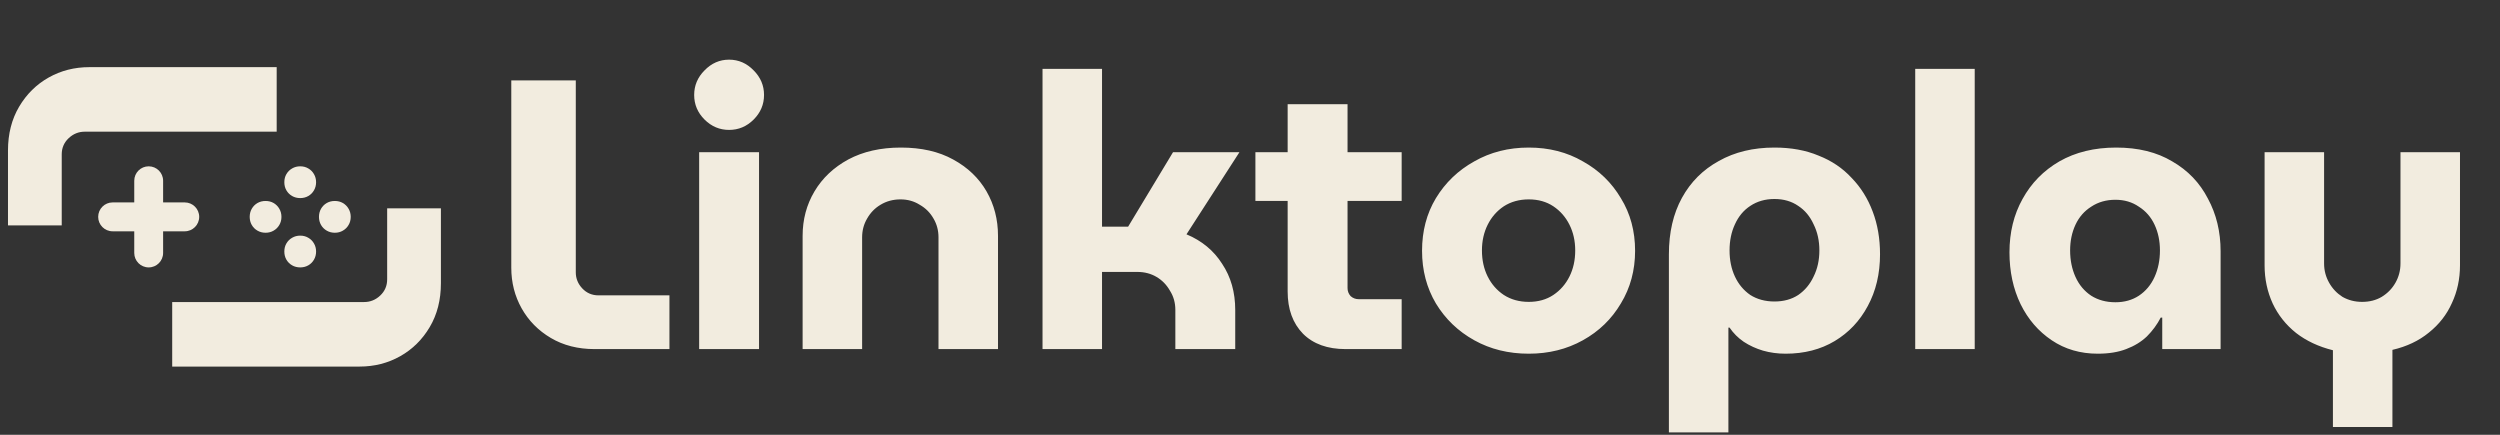
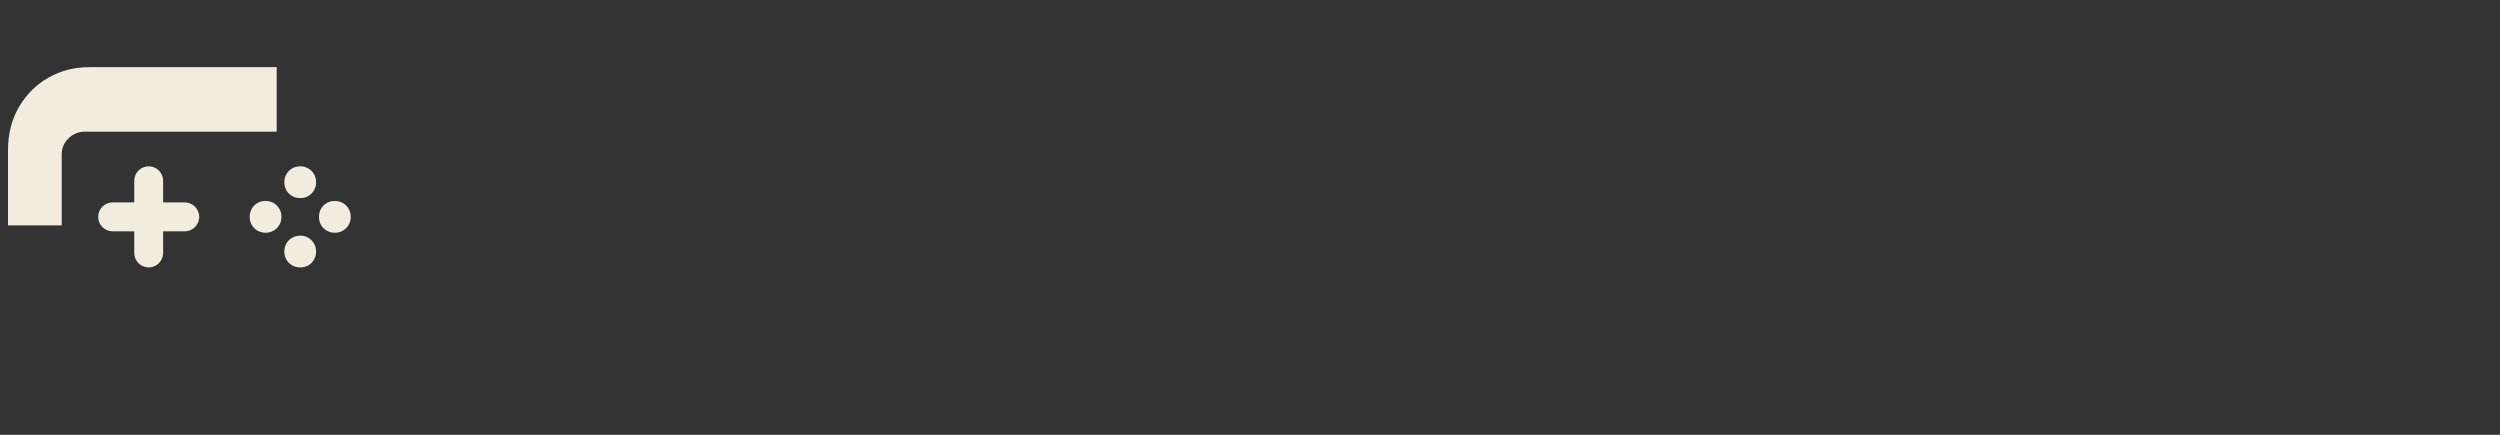
<svg xmlns="http://www.w3.org/2000/svg" width="184" height="32" viewBox="0 0 184 32" fill="none">
  <rect x="0" y="0" width="184" height="32" fill="#333333" stroke="none" />
-   <path d="M43.762 25.693C42.538 25.693 41.464 25.42 40.541 24.874C39.618 24.328 38.903 23.602 38.394 22.698C37.886 21.794 37.631 20.796 37.631 19.704V5.917H42.378V20.043C42.378 20.495 42.538 20.89 42.858 21.229C43.178 21.568 43.574 21.738 44.044 21.738H49.271V25.693H43.762ZM51.458 25.693V11.2H55.865V25.693H51.458ZM53.661 9.561C52.965 9.561 52.362 9.307 51.853 8.798C51.345 8.29 51.091 7.687 51.091 6.99C51.091 6.293 51.345 5.691 51.853 5.182C52.362 4.655 52.965 4.391 53.661 4.391C54.358 4.391 54.961 4.655 55.47 5.182C55.978 5.691 56.233 6.293 56.233 6.99C56.233 7.687 55.978 8.29 55.47 8.798C54.961 9.307 54.358 9.561 53.661 9.561ZM59.073 25.693V17.359C59.073 16.153 59.365 15.061 59.949 14.081C60.532 13.102 61.361 12.32 62.435 11.736C63.527 11.153 64.817 10.861 66.305 10.861C67.812 10.861 69.093 11.153 70.148 11.736C71.221 12.32 72.04 13.102 72.606 14.081C73.171 15.061 73.453 16.153 73.453 17.359V25.693H69.074V17.472C69.074 16.963 68.952 16.502 68.707 16.087C68.462 15.654 68.123 15.315 67.69 15.07C67.275 14.807 66.804 14.675 66.277 14.675C65.731 14.675 65.241 14.807 64.808 15.07C64.394 15.315 64.064 15.654 63.819 16.087C63.574 16.502 63.452 16.963 63.452 17.472V25.693H59.073ZM76.73 25.693V5.069H81.109V16.681H83.031L86.336 11.2H91.224L87.325 17.246C88.455 17.717 89.331 18.442 89.952 19.421C90.593 20.382 90.913 21.512 90.913 22.811V25.693H86.506V22.811C86.506 22.284 86.374 21.813 86.11 21.399C85.865 20.966 85.536 20.627 85.121 20.382C84.707 20.137 84.236 20.014 83.709 20.014H81.109V25.693H76.73ZM99.037 25.693C97.7 25.693 96.655 25.316 95.901 24.563C95.148 23.791 94.771 22.755 94.771 21.455V7.668H99.179V21.201C99.179 21.427 99.254 21.625 99.405 21.794C99.574 21.945 99.772 22.02 99.998 22.02H103.162V25.693H99.037ZM92.398 14.788V11.2H103.162V14.788H92.398ZM112.517 26.032C111.029 26.032 109.692 25.703 108.506 25.043C107.319 24.384 106.377 23.48 105.68 22.331C105.002 21.182 104.663 19.892 104.663 18.46C104.663 17.01 105.002 15.72 105.68 14.59C106.377 13.441 107.319 12.537 108.506 11.878C109.692 11.2 111.029 10.861 112.517 10.861C114.005 10.861 115.333 11.2 116.501 11.878C117.688 12.537 118.62 13.441 119.298 14.59C119.995 15.72 120.343 17.01 120.343 18.46C120.343 19.892 119.995 21.182 119.298 22.331C118.62 23.48 117.688 24.384 116.501 25.043C115.314 25.703 113.987 26.032 112.517 26.032ZM112.517 22.218C113.214 22.218 113.817 22.049 114.326 21.709C114.834 21.37 115.23 20.919 115.512 20.353C115.795 19.788 115.936 19.148 115.936 18.432C115.936 17.735 115.795 17.104 115.512 16.539C115.23 15.974 114.834 15.522 114.326 15.183C113.817 14.844 113.214 14.675 112.517 14.675C111.821 14.675 111.208 14.844 110.681 15.183C110.172 15.522 109.777 15.974 109.494 16.539C109.212 17.104 109.071 17.735 109.071 18.432C109.071 19.148 109.212 19.788 109.494 20.353C109.777 20.919 110.172 21.37 110.681 21.709C111.208 22.049 111.821 22.218 112.517 22.218ZM130.6 10.861C131.824 10.861 132.907 11.058 133.849 11.454C134.81 11.831 135.62 12.377 136.279 13.093C136.957 13.79 137.475 14.618 137.833 15.579C138.191 16.52 138.37 17.566 138.37 18.715C138.37 20.146 138.068 21.418 137.465 22.529C136.882 23.621 136.072 24.478 135.036 25.1C134 25.721 132.794 26.032 131.419 26.032C130.836 26.032 130.28 25.957 129.753 25.806C129.244 25.655 128.773 25.439 128.34 25.156C127.926 24.874 127.577 24.525 127.295 24.111H127.21V31.824H122.831V18.715C122.831 17.114 123.151 15.729 123.791 14.562C124.432 13.394 125.336 12.49 126.504 11.85C127.671 11.19 129.037 10.861 130.6 10.861ZM130.6 14.646C129.922 14.646 129.329 14.816 128.82 15.155C128.331 15.475 127.954 15.927 127.69 16.511C127.427 17.076 127.295 17.717 127.295 18.432C127.295 19.148 127.427 19.788 127.69 20.353C127.954 20.919 128.331 21.37 128.82 21.709C129.329 22.03 129.922 22.19 130.6 22.19C131.278 22.19 131.862 22.03 132.352 21.709C132.842 21.37 133.218 20.919 133.482 20.353C133.764 19.788 133.906 19.148 133.906 18.432C133.906 17.717 133.764 17.076 133.482 16.511C133.218 15.927 132.842 15.475 132.352 15.155C131.862 14.816 131.278 14.646 130.6 14.646ZM140.96 25.693V5.069H145.339V25.693H140.96ZM154.395 26.032C153.114 26.032 151.984 25.703 151.005 25.043C150.025 24.384 149.262 23.499 148.716 22.388C148.17 21.258 147.897 19.986 147.897 18.573C147.897 17.104 148.217 15.795 148.858 14.646C149.498 13.479 150.402 12.556 151.57 11.878C152.756 11.2 154.15 10.861 155.751 10.861C157.371 10.861 158.746 11.2 159.876 11.878C161.025 12.537 161.901 13.45 162.503 14.618C163.125 15.767 163.436 17.057 163.436 18.489V25.693H159.141V23.376H159.028C158.765 23.885 158.426 24.346 158.011 24.761C157.597 25.156 157.088 25.467 156.486 25.693C155.902 25.919 155.205 26.032 154.395 26.032ZM155.695 22.246C156.354 22.246 156.928 22.086 157.418 21.766C157.927 21.427 158.313 20.966 158.576 20.382C158.84 19.798 158.972 19.148 158.972 18.432C158.972 17.735 158.84 17.104 158.576 16.539C158.313 15.974 157.927 15.532 157.418 15.211C156.928 14.873 156.354 14.703 155.695 14.703C155.017 14.703 154.423 14.873 153.915 15.211C153.406 15.532 153.02 15.974 152.756 16.539C152.493 17.104 152.361 17.735 152.361 18.432C152.361 19.148 152.493 19.798 152.756 20.382C153.02 20.966 153.406 21.427 153.915 21.766C154.423 22.086 155.017 22.246 155.695 22.246ZM171.703 31.428V25.778C170.648 25.514 169.744 25.09 168.991 24.506C168.237 23.904 167.663 23.179 167.267 22.331C166.872 21.465 166.674 20.532 166.674 19.534V11.2H171.053V19.393C171.053 19.901 171.176 20.372 171.421 20.805C171.665 21.239 171.995 21.587 172.409 21.851C172.843 22.096 173.323 22.218 173.85 22.218C174.396 22.218 174.877 22.096 175.291 21.851C175.724 21.587 176.063 21.239 176.308 20.805C176.553 20.372 176.675 19.901 176.675 19.393V11.2H181.055V19.534C181.055 20.532 180.857 21.455 180.461 22.303C180.085 23.15 179.519 23.876 178.766 24.478C178.032 25.081 177.137 25.505 176.082 25.75V31.428H171.703Z" fill="#F2ECDF" />
  <path d="M0.588 11.077C0.588 9.852 0.861 8.778 1.407 7.854C1.953 6.93 2.679 6.214 3.583 5.705C4.487 5.196 5.485 4.942 6.577 4.942L20.364 4.942V9.692L6.238 9.692C5.786 9.692 5.391 9.852 5.052 10.172C4.713 10.493 4.543 10.889 4.543 11.36L4.543 16.591H0.588L0.588 11.077Z" fill="#F2ECDF" />
-   <path d="M32.451 20.845C32.451 22.07 32.178 23.144 31.631 24.068C31.085 24.991 30.36 25.708 29.456 26.217C28.552 26.726 27.554 26.98 26.461 26.98H12.674L12.674 22.23H26.8C27.252 22.23 27.648 22.07 27.987 21.749C28.326 21.429 28.495 21.033 28.495 20.562V15.331H32.451V20.845Z" fill="#F2ECDF" />
  <path d="M22.097 14.579C21.876 14.579 21.676 14.528 21.5 14.427C21.323 14.325 21.182 14.186 21.079 14.009C20.977 13.832 20.927 13.633 20.927 13.412C20.927 13.188 20.977 12.99 21.079 12.815C21.182 12.638 21.323 12.499 21.5 12.397C21.676 12.293 21.876 12.241 22.097 12.241C22.319 12.241 22.517 12.293 22.691 12.397C22.868 12.499 23.007 12.638 23.108 12.815C23.212 12.99 23.264 13.188 23.264 13.412C23.264 13.633 23.212 13.832 23.108 14.009C23.007 14.186 22.868 14.325 22.691 14.427C22.514 14.528 22.316 14.579 22.097 14.579Z" fill="#F2ECDF" />
  <path d="M22.097 19.681C21.876 19.681 21.676 19.63 21.5 19.529C21.323 19.427 21.182 19.288 21.079 19.111C20.977 18.934 20.927 18.735 20.927 18.514C20.927 18.291 20.977 18.092 21.079 17.918C21.182 17.74 21.323 17.601 21.5 17.5C21.676 17.395 21.876 17.343 22.097 17.343C22.319 17.343 22.517 17.395 22.691 17.5C22.868 17.601 23.007 17.74 23.108 17.918C23.212 18.092 23.264 18.291 23.264 18.514C23.264 18.735 23.212 18.934 23.108 19.111C23.007 19.288 22.868 19.427 22.691 19.529C22.514 19.63 22.316 19.681 22.097 19.681Z" fill="#F2ECDF" />
  <path d="M23.476 15.963C23.476 15.741 23.527 15.542 23.628 15.365C23.73 15.188 23.869 15.047 24.046 14.943C24.223 14.842 24.422 14.792 24.642 14.792C24.866 14.792 25.064 14.842 25.238 14.943C25.415 15.047 25.555 15.188 25.656 15.365C25.761 15.542 25.813 15.741 25.813 15.963C25.813 16.185 25.761 16.383 25.656 16.557C25.555 16.734 25.415 16.873 25.238 16.974C25.064 17.078 24.866 17.13 24.642 17.13C24.422 17.13 24.223 17.078 24.046 16.974C23.869 16.873 23.73 16.734 23.628 16.557C23.527 16.38 23.476 16.182 23.476 15.963Z" fill="#F2ECDF" />
  <path d="M18.378 15.963C18.378 15.741 18.429 15.542 18.53 15.365C18.632 15.188 18.771 15.047 18.948 14.943C19.125 14.842 19.324 14.792 19.544 14.792C19.767 14.792 19.966 14.842 20.14 14.943C20.317 15.047 20.456 15.188 20.558 15.365C20.662 15.542 20.715 15.741 20.715 15.963C20.715 16.185 20.662 16.383 20.558 16.557C20.456 16.734 20.317 16.873 20.14 16.974C19.966 17.078 19.767 17.13 19.544 17.13C19.324 17.13 19.125 17.078 18.948 16.974C18.771 16.873 18.632 16.734 18.53 16.557C18.429 16.38 18.378 16.182 18.378 15.963Z" fill="#F2ECDF" />
  <path d="M9.881 13.303C9.881 12.716 10.357 12.241 10.943 12.241C11.53 12.241 12.005 12.716 12.005 13.303V18.618C12.005 19.205 11.53 19.681 10.943 19.681C10.357 19.681 9.881 19.205 9.881 18.618V13.303Z" fill="#F2ECDF" />
  <path d="M13.599 14.898C14.185 14.898 14.661 15.374 14.661 15.961C14.661 16.548 14.185 17.024 13.599 17.024H8.288C7.702 17.024 7.226 16.548 7.226 15.961C7.226 15.374 7.702 14.898 8.288 14.898H13.599Z" fill="#F2ECDF" />
</svg>